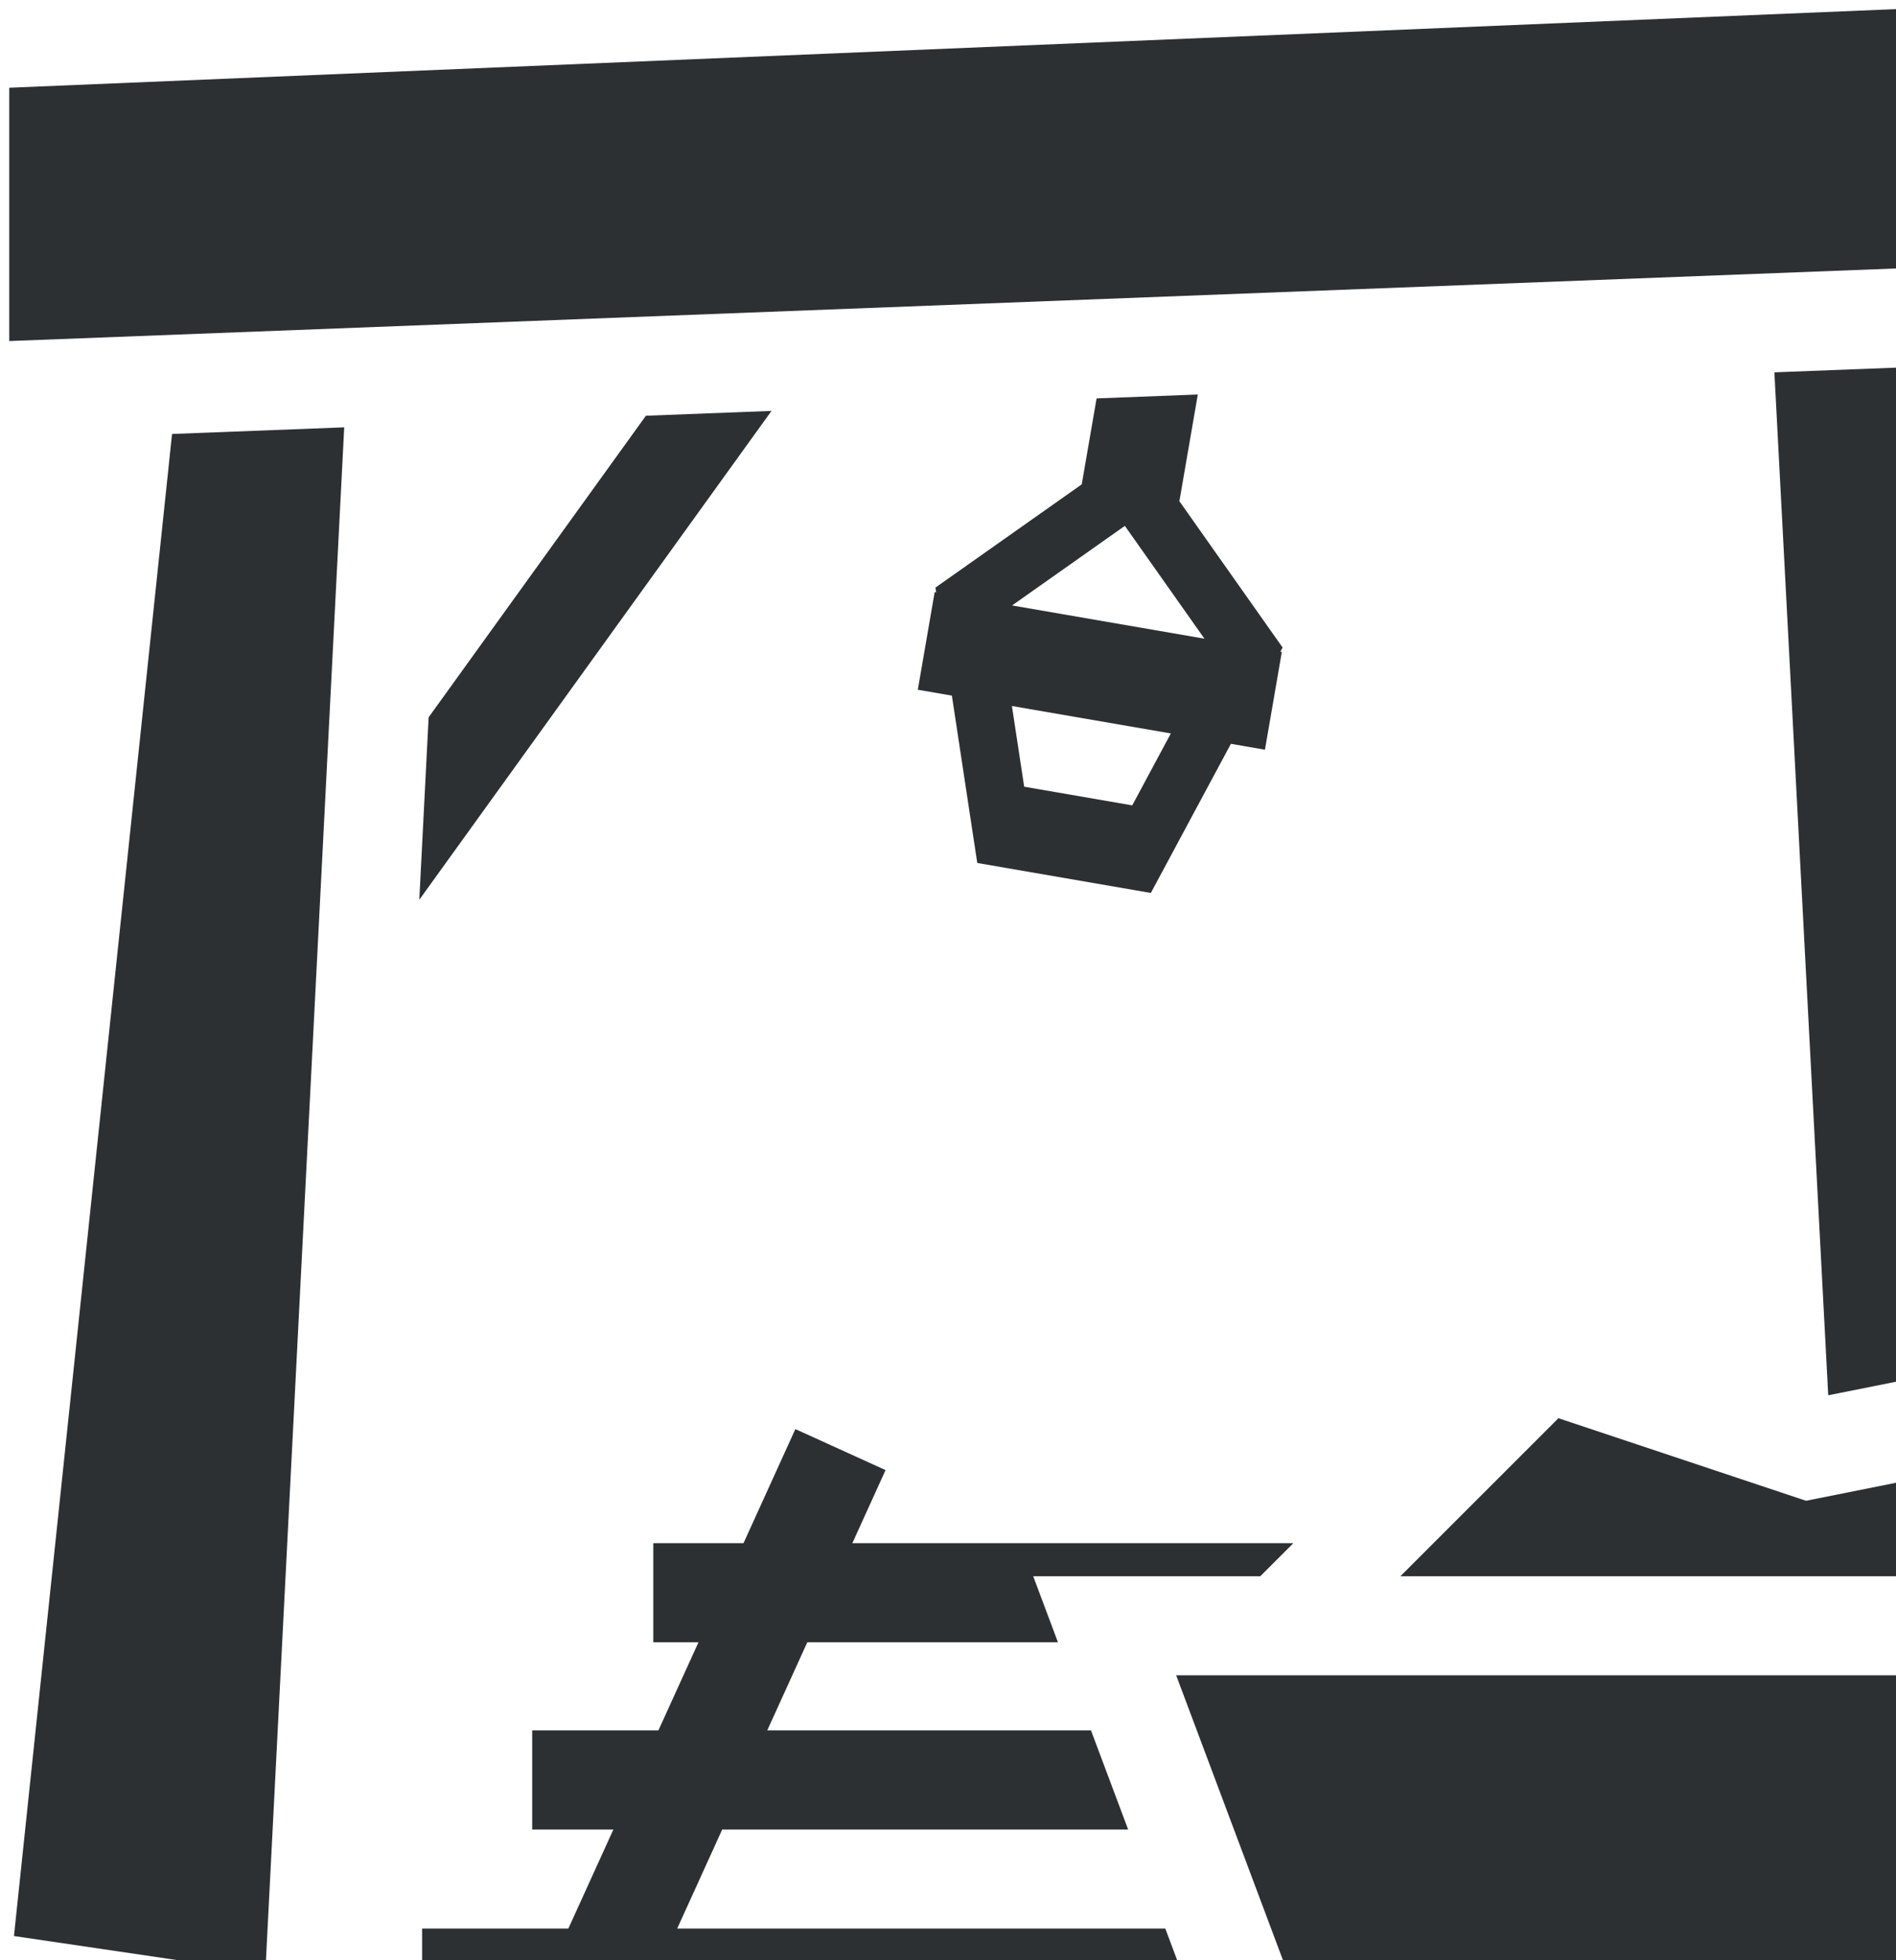
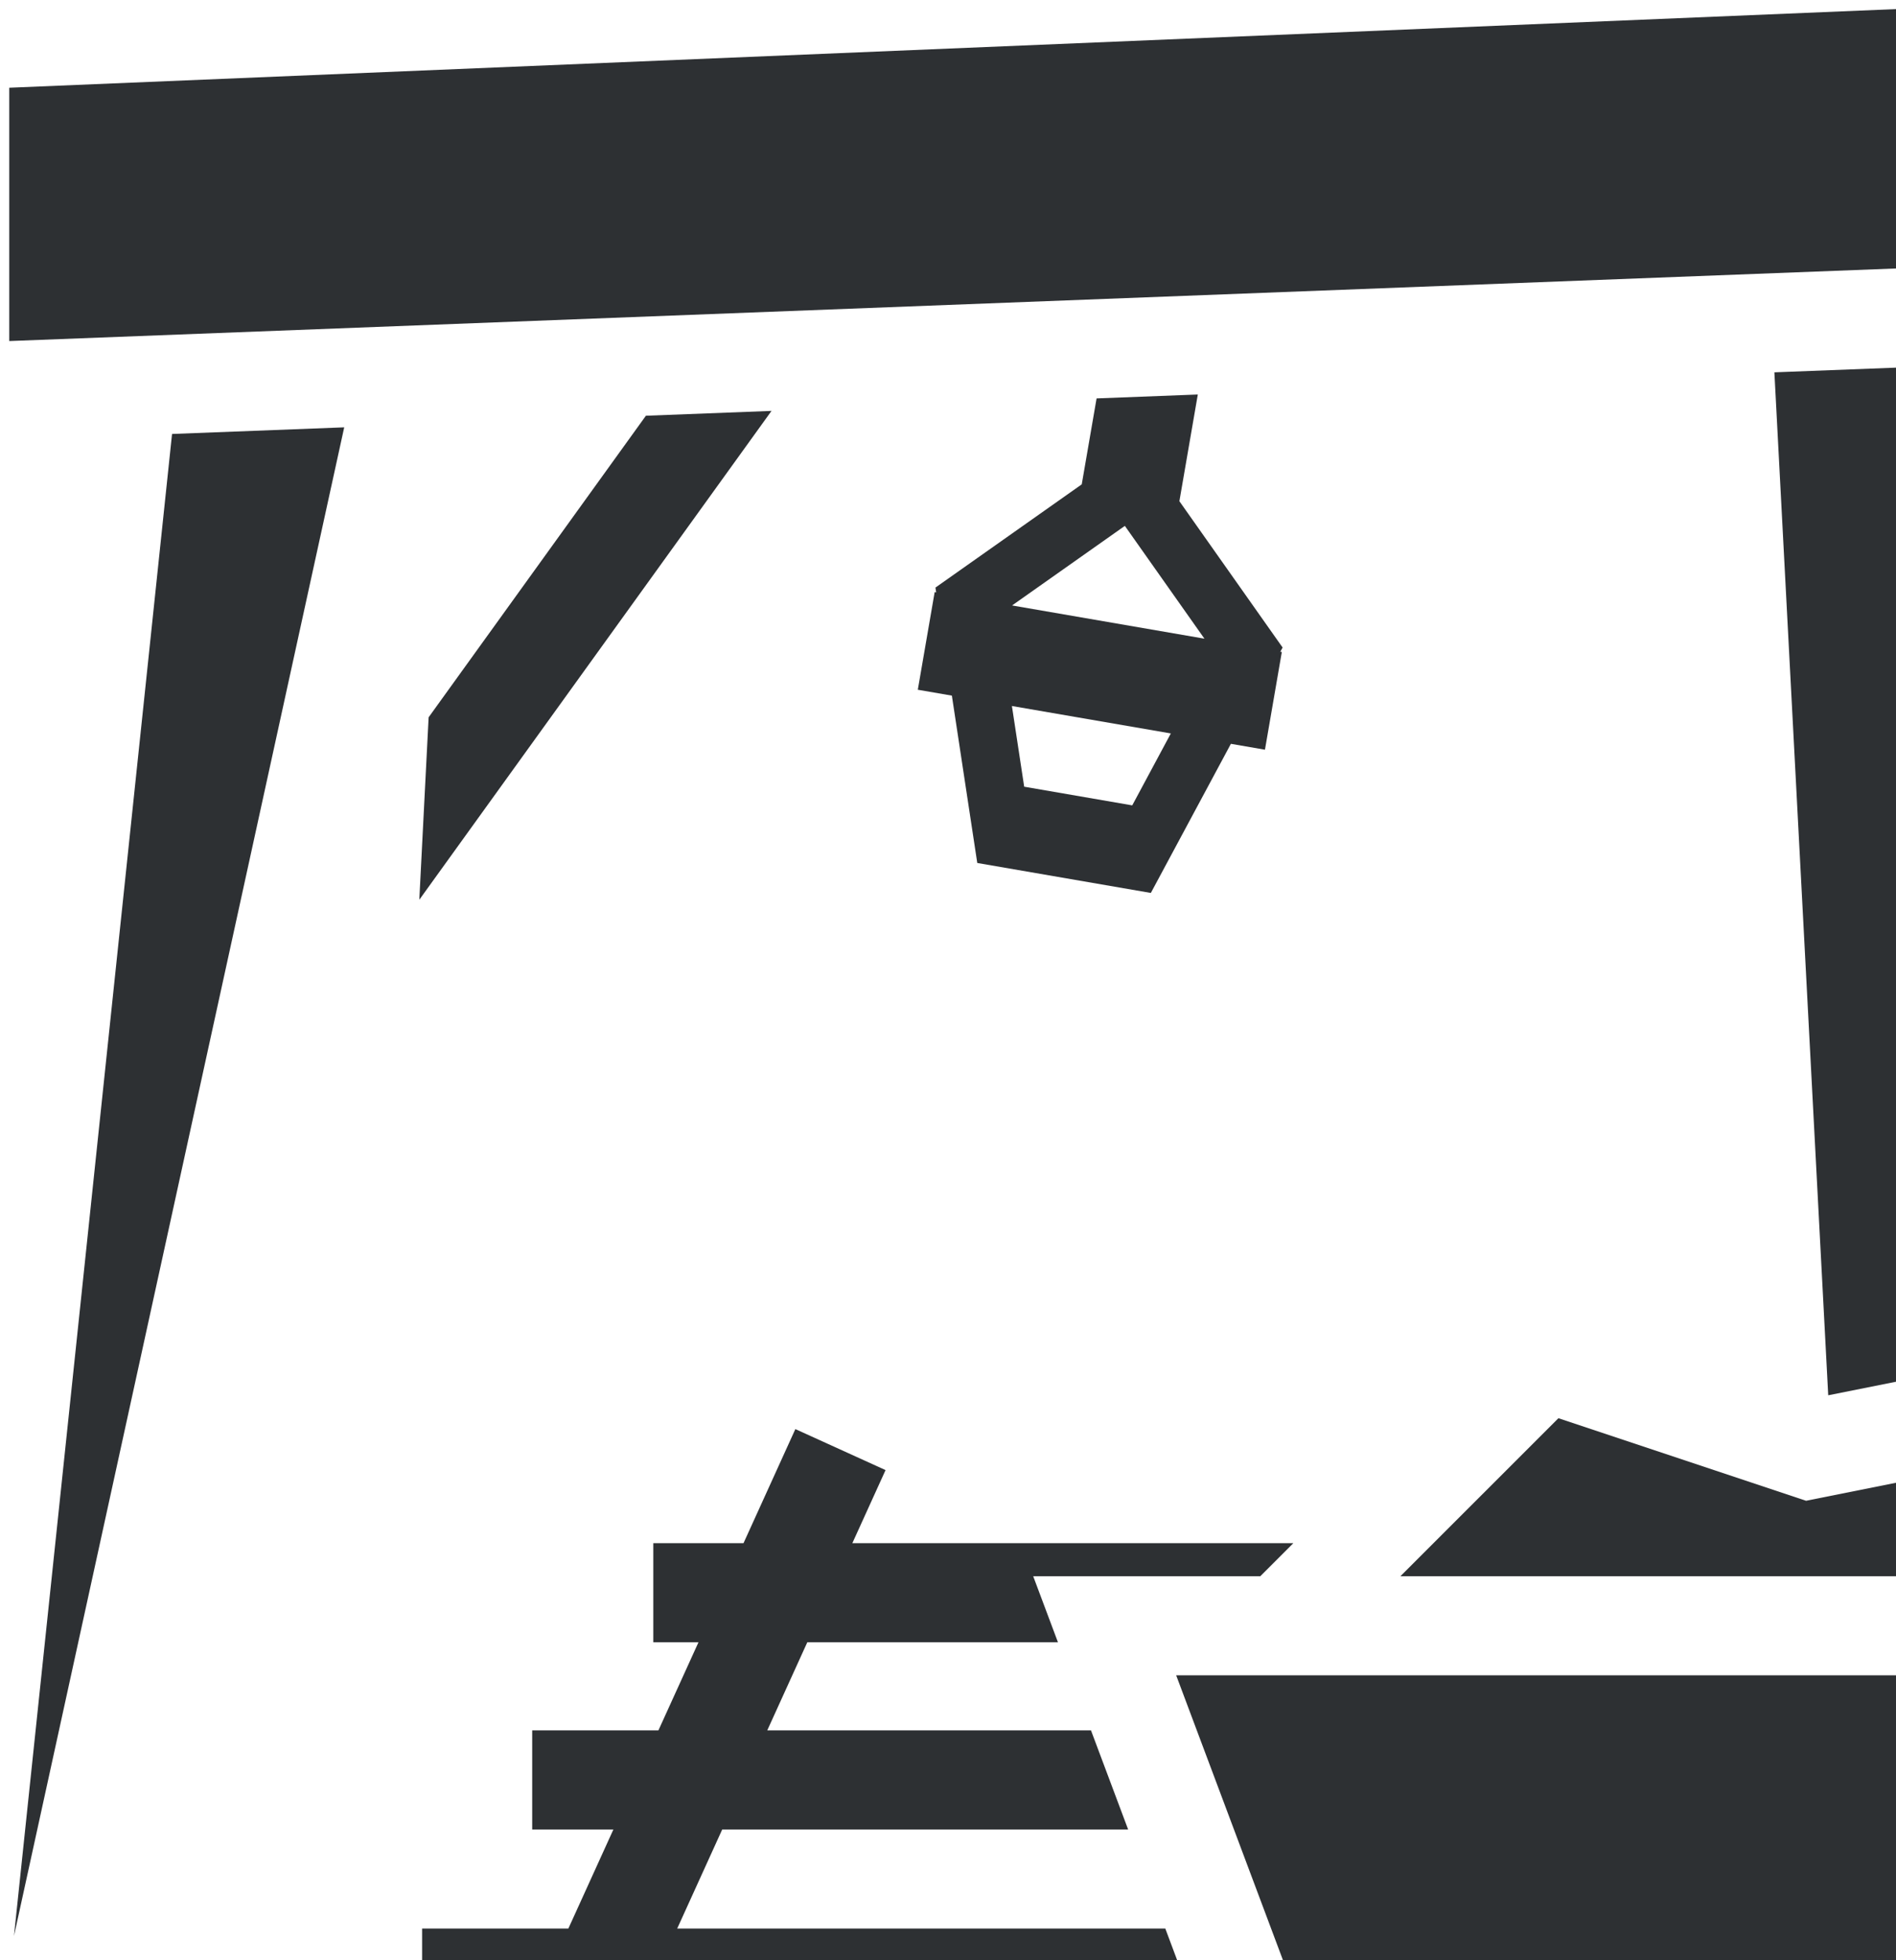
<svg xmlns="http://www.w3.org/2000/svg" width="148" height="153" viewBox="0 0 148 153" fill="none">
-   <path d="M159.515 0.23L0.723 6.847L0.723 26.618L169.464 20.128L159.515 0.229V0.23ZM151.573 28.556L138.507 29.059L142.709 108.898L159.276 105.585L151.573 28.556ZM93.5 30.79L85.598 31.095L84.44 37.802L73.02 45.859L73.076 46.231L72.959 46.211L71.643 53.833L74.302 54.292L76.285 67.353L89.834 69.692L96.083 58.053L98.741 58.513L100.057 50.89L99.94 50.87L100.119 50.538L92.062 39.118L93.5 30.79ZM60.223 32.07L50.418 32.447L33.458 55.984L32.731 70.223L60.223 32.071V32.07ZM26.869 33.353L13.43 33.87L1.09 151.102L20.709 153.995L26.869 33.353V33.353ZM87.805 41.043L94.017 49.847L79.001 47.254L87.805 41.043ZM78.989 55.102L91.394 57.243L88.382 62.857L79.947 61.4L78.989 55.102ZM173.825 110.562L140.982 117.131L121.65 110.687L109.316 123.02L182.129 123.02L173.825 110.562ZM62.085 111.537L58.037 120.442H50.996V128.176H54.522L51.396 135.051H41.543V142.786H47.881L44.365 150.52H32.949V158.254H40.849L34.99 171.145H24.355V178.879H31.474L27.709 187.162L34.751 190.363L39.97 178.879H101.597L98.697 171.145H43.486L49.345 158.254H93.863L90.963 150.52H52.861L56.376 142.786H88.061L85.161 135.051H59.892L63.017 128.176H82.583L80.65 123.02H98.378L100.956 120.442H66.533L69.126 114.737L62.085 111.537ZM91.811 130.754L109.153 177.004C111.741 173.462 115.92 171.145 120.605 171.145C125.726 171.145 130.243 173.911 132.737 178.02H156.598C159.092 173.911 163.61 171.145 168.73 171.145C173.21 171.145 177.225 173.263 179.83 176.544L191.277 130.754H91.811ZM120.605 178.879C117 178.879 114.16 181.72 114.16 185.325C114.16 188.93 117 191.77 120.605 191.77C124.211 191.77 127.051 188.93 127.051 185.325C127.051 181.72 124.211 178.879 120.605 178.879ZM168.73 178.879C165.125 178.879 162.285 181.72 162.285 185.325C162.285 188.93 165.125 191.77 168.73 191.77C172.336 191.77 175.176 188.93 175.176 185.325C175.176 181.72 172.336 178.879 168.73 178.879Z" fill="#2D3033" />
+   <path d="M159.515 0.23L0.723 6.847L0.723 26.618L169.464 20.128L159.515 0.229V0.23ZM151.573 28.556L138.507 29.059L142.709 108.898L159.276 105.585L151.573 28.556ZM93.5 30.79L85.598 31.095L84.44 37.802L73.02 45.859L73.076 46.231L72.959 46.211L71.643 53.833L74.302 54.292L76.285 67.353L89.834 69.692L96.083 58.053L98.741 58.513L100.057 50.89L99.94 50.87L100.119 50.538L92.062 39.118L93.5 30.79ZM60.223 32.07L50.418 32.447L33.458 55.984L32.731 70.223L60.223 32.071V32.07ZM26.869 33.353L13.43 33.87L1.09 151.102L26.869 33.353V33.353ZM87.805 41.043L94.017 49.847L79.001 47.254L87.805 41.043ZM78.989 55.102L91.394 57.243L88.382 62.857L79.947 61.4L78.989 55.102ZM173.825 110.562L140.982 117.131L121.65 110.687L109.316 123.02L182.129 123.02L173.825 110.562ZM62.085 111.537L58.037 120.442H50.996V128.176H54.522L51.396 135.051H41.543V142.786H47.881L44.365 150.52H32.949V158.254H40.849L34.99 171.145H24.355V178.879H31.474L27.709 187.162L34.751 190.363L39.97 178.879H101.597L98.697 171.145H43.486L49.345 158.254H93.863L90.963 150.52H52.861L56.376 142.786H88.061L85.161 135.051H59.892L63.017 128.176H82.583L80.65 123.02H98.378L100.956 120.442H66.533L69.126 114.737L62.085 111.537ZM91.811 130.754L109.153 177.004C111.741 173.462 115.92 171.145 120.605 171.145C125.726 171.145 130.243 173.911 132.737 178.02H156.598C159.092 173.911 163.61 171.145 168.73 171.145C173.21 171.145 177.225 173.263 179.83 176.544L191.277 130.754H91.811ZM120.605 178.879C117 178.879 114.16 181.72 114.16 185.325C114.16 188.93 117 191.77 120.605 191.77C124.211 191.77 127.051 188.93 127.051 185.325C127.051 181.72 124.211 178.879 120.605 178.879ZM168.73 178.879C165.125 178.879 162.285 181.72 162.285 185.325C162.285 188.93 165.125 191.77 168.73 191.77C172.336 191.77 175.176 188.93 175.176 185.325C175.176 181.72 172.336 178.879 168.73 178.879Z" fill="#2D3033" />
</svg>